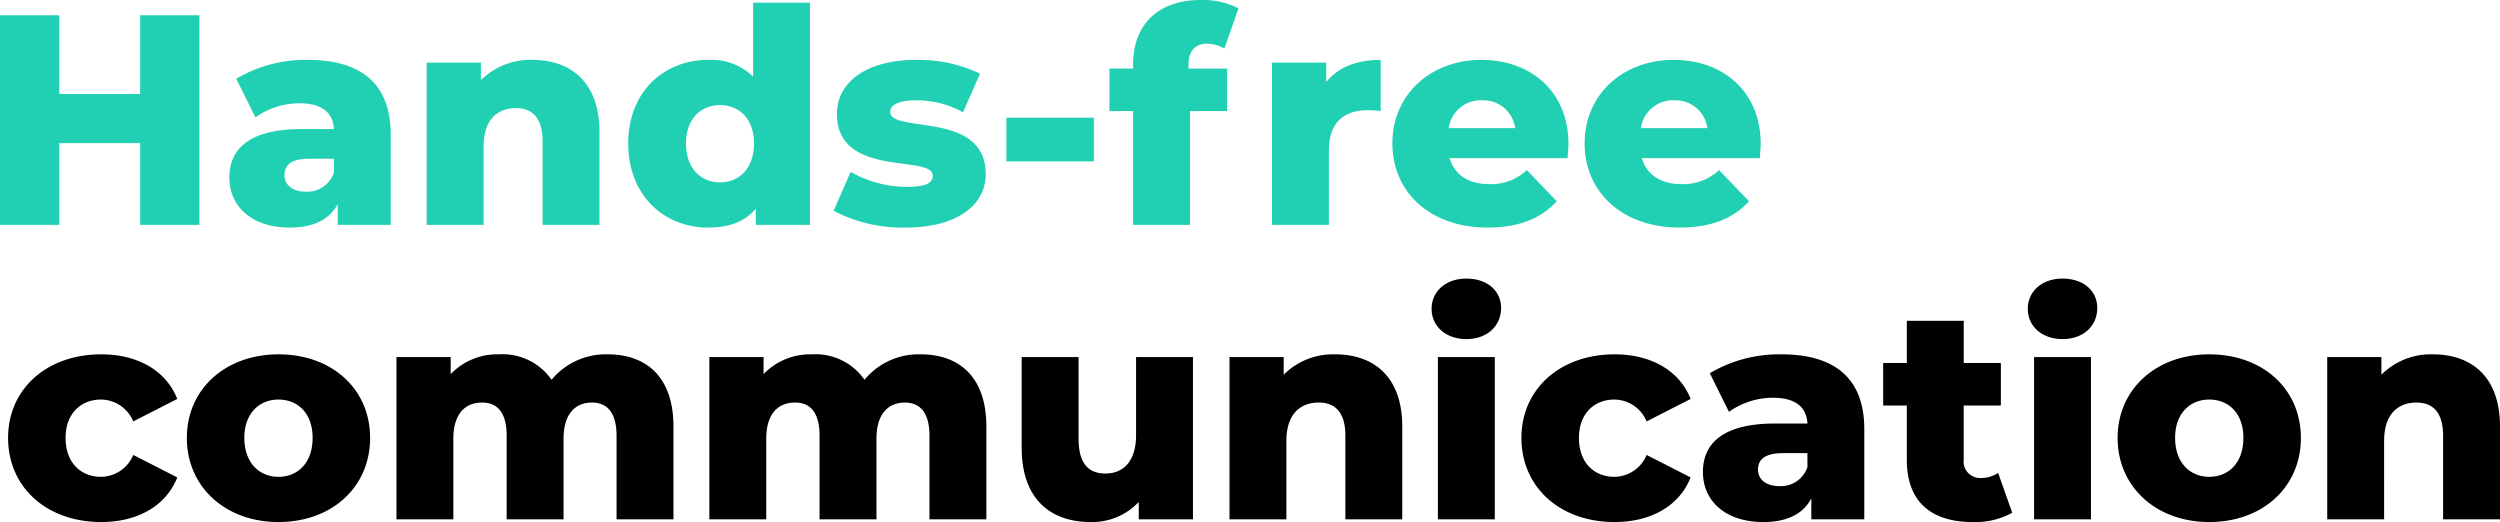
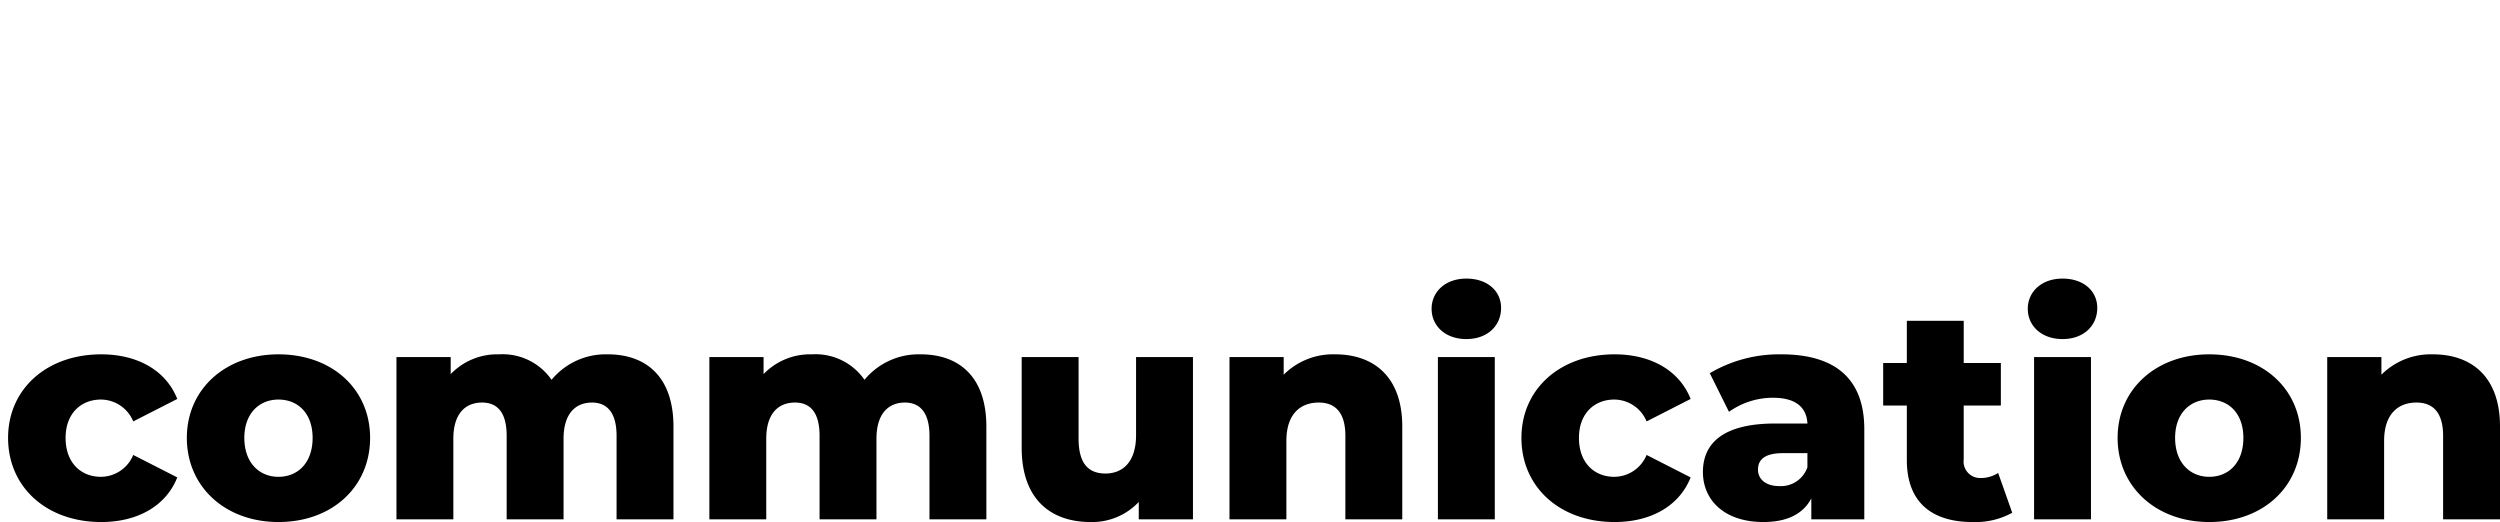
<svg xmlns="http://www.w3.org/2000/svg" width="325.611" height="67.991" viewBox="0 0 325.611 67.991">
  <g id="Group_66699" data-name="Group 66699" transform="translate(-2984.73 -4178.552)">
    <path id="Path_101040" data-name="Path 101040" d="M13.182,38.351c4.8,0,8.463-2.145,9.906-5.811l-5.733-2.925a4.582,4.582,0,0,1-4.212,2.847c-2.574,0-4.6-1.794-4.6-5.07,0-3.2,2.028-4.992,4.6-4.992a4.582,4.582,0,0,1,4.212,2.847l5.733-2.925c-1.443-3.666-5.109-5.811-9.906-5.811-7.1,0-12.129,4.524-12.129,10.881C1.053,33.827,6.084,38.351,13.182,38.351Zm23.088,0c6.981,0,11.934-4.563,11.934-10.959,0-6.357-4.953-10.881-11.934-10.881-6.9,0-11.934,4.524-11.934,10.881C24.336,33.788,29.367,38.351,36.27,38.351Zm0-5.889c-2.5,0-4.446-1.833-4.446-5.07,0-3.2,1.95-4.992,4.446-4.992,2.535,0,4.446,1.794,4.446,4.992C40.716,30.629,38.805,32.462,36.27,32.462Zm42.9-15.951a9.154,9.154,0,0,0-7.332,3.315,7.739,7.739,0,0,0-6.825-3.315A8.407,8.407,0,0,0,58.7,19.085V16.862H51.636V38h7.41V27.509c0-3.276,1.56-4.719,3.744-4.719,1.989,0,3.2,1.287,3.2,4.329V38H73.4V27.509c0-3.276,1.56-4.719,3.705-4.719,1.95,0,3.2,1.287,3.2,4.329V38h7.41V25.91C87.711,19.358,84.084,16.511,79.17,16.511Zm40.755,0a9.154,9.154,0,0,0-7.332,3.315,7.739,7.739,0,0,0-6.825-3.315,8.407,8.407,0,0,0-6.318,2.574V16.862H92.391V38H99.8V27.509c0-3.276,1.56-4.719,3.744-4.719,1.989,0,3.2,1.287,3.2,4.329V38h7.41V27.509c0-3.276,1.56-4.719,3.705-4.719,1.95,0,3.2,1.287,3.2,4.329V38h7.41V25.91C128.466,19.358,124.839,16.511,119.925,16.511Zm28.041.351V27.041c0,3.549-1.794,4.992-3.978,4.992-2.223,0-3.51-1.287-3.51-4.563V16.862h-7.41V28.679c0,6.708,3.783,9.672,8.97,9.672a8.33,8.33,0,0,0,6.279-2.613V38h7.059V16.862Zm25.935-.351a9.08,9.08,0,0,0-6.708,2.652v-2.3h-7.059V38h7.41V27.782c0-3.51,1.833-4.992,4.212-4.992,2.145,0,3.471,1.287,3.471,4.329V38h7.41V25.91C182.637,19.358,178.854,16.511,173.9,16.511Zm17.082-1.989c2.73,0,4.524-1.716,4.524-4.056,0-2.223-1.794-3.822-4.524-3.822s-4.524,1.716-4.524,3.939S188.253,14.522,190.983,14.522ZM187.278,38h7.41V16.862h-7.41Zm23.01.351c4.8,0,8.463-2.145,9.906-5.811l-5.733-2.925a4.582,4.582,0,0,1-4.212,2.847c-2.574,0-4.6-1.794-4.6-5.07,0-3.2,2.028-4.992,4.6-4.992a4.582,4.582,0,0,1,4.212,2.847l5.733-2.925c-1.443-3.666-5.109-5.811-9.906-5.811-7.1,0-12.129,4.524-12.129,10.881C198.159,33.827,203.19,38.351,210.288,38.351Zm21.723-21.84a17.762,17.762,0,0,0-9.321,2.457l2.5,5.031a9.848,9.848,0,0,1,5.733-1.833c2.925,0,4.368,1.209,4.485,3.354h-4.212c-6.552,0-9.4,2.418-9.4,6.318,0,3.666,2.808,6.513,7.878,6.513,3.081,0,5.187-1.053,6.24-3.081V38h6.9V26.261C242.814,19.553,238.875,16.511,232.011,16.511Zm-.273,17.16c-1.755,0-2.769-.9-2.769-2.145,0-1.287.858-2.145,3.237-2.145h3.2v1.833A3.651,3.651,0,0,1,231.738,33.671Zm28.509-1.716a4.056,4.056,0,0,1-2.262.663,2.147,2.147,0,0,1-2.223-2.418V23.18H260.6V17.642h-4.836v-5.5h-7.41v5.5h-3.081V23.18h3.081v7.1c0,5.421,3.159,8.073,8.58,8.073a9.961,9.961,0,0,0,5.148-1.209Zm8.385-17.433c2.73,0,4.524-1.716,4.524-4.056,0-2.223-1.794-3.822-4.524-3.822s-4.524,1.716-4.524,3.939S265.9,14.522,268.632,14.522ZM264.927,38h7.41V16.862h-7.41Zm22.815.351c6.981,0,11.934-4.563,11.934-10.959,0-6.357-4.953-10.881-11.934-10.881-6.9,0-11.934,4.524-11.934,10.881C275.808,33.788,280.839,38.351,287.742,38.351Zm0-5.889c-2.5,0-4.446-1.833-4.446-5.07,0-3.2,1.95-4.992,4.446-4.992,2.535,0,4.446,1.794,4.446,4.992C292.188,30.629,290.277,32.462,287.742,32.462Zm29.133-15.951a9.08,9.08,0,0,0-6.708,2.652v-2.3h-7.059V38h7.41V27.782c0-3.51,1.833-4.992,4.212-4.992,2.145,0,3.471,1.287,3.471,4.329V38h7.41V25.91C325.611,19.358,321.828,16.511,316.875,16.511Z" transform="translate(2984.73 4208.192)" />
-     <path id="Hands-free" d="M20.982,10.7V20.957H10.452V10.7H2.73V38h7.722V27.353h10.53V38H28.7V10.7Zm21.84,5.811A17.762,17.762,0,0,0,33.5,18.968L36,24a9.848,9.848,0,0,1,5.733-1.833c2.925,0,4.368,1.209,4.485,3.354H42c-6.552,0-9.4,2.418-9.4,6.318,0,3.666,2.808,6.513,7.878,6.513,3.081,0,5.187-1.053,6.24-3.081V38h6.9V26.261C53.625,19.553,49.686,16.511,42.822,16.511Zm-.273,17.16c-1.755,0-2.769-.9-2.769-2.145,0-1.287.858-2.145,3.237-2.145h3.2v1.833A3.651,3.651,0,0,1,42.549,33.671Zm29.523-17.16a9.08,9.08,0,0,0-6.708,2.652v-2.3H58.305V38h7.41V27.782c0-3.51,1.833-4.992,4.212-4.992,2.145,0,3.471,1.287,3.471,4.329V38h7.41V25.91C80.808,19.358,77.025,16.511,72.072,16.511Zm28.743-7.449v9.633a7.707,7.707,0,0,0-5.85-2.184c-5.772,0-10.413,4.173-10.413,10.881,0,6.747,4.641,10.959,10.413,10.959,2.73,0,4.8-.78,6.2-2.457V38h7.059V9.062Zm-4.29,23.4c-2.535,0-4.446-1.833-4.446-5.07,0-3.2,1.911-4.992,4.446-4.992,2.5,0,4.407,1.794,4.407,4.992C100.932,30.629,99.021,32.462,96.525,32.462Zm24.141,5.889c6.864,0,10.452-3.042,10.452-6.942,0-8.385-12.441-5.226-12.441-8.151,0-.78.9-1.482,3.393-1.482a12.386,12.386,0,0,1,6.084,1.56l2.223-5.031a18.544,18.544,0,0,0-8.346-1.794c-6.63,0-10.3,3.042-10.3,7.02,0,8.463,12.48,5.226,12.48,8.073,0,.9-.819,1.443-3.315,1.443a14.825,14.825,0,0,1-7.371-1.95l-2.223,5.07A19.4,19.4,0,0,0,120.666,38.351Zm13.143-8.619H145.2V24.038H133.809Zm23.712-12.558c0-1.872.9-2.769,2.457-2.769a4.745,4.745,0,0,1,2.223.624L164.034,9.8a10.058,10.058,0,0,0-4.914-1.092c-5.655,0-8.814,3.315-8.814,8.385v.546h-3.081V23.18h3.081V38h7.41V23.18h4.836V17.642h-5.031Zm17.94,2.223V16.862H168.4V38h7.41V28.289c0-3.7,2.067-5.226,5.07-5.226a13.494,13.494,0,0,1,1.677.117V16.511C179.439,16.511,176.982,17.486,175.461,19.4Zm31.551,8.073c0-6.981-5.07-10.959-11.31-10.959-6.669,0-11.622,4.524-11.622,10.881,0,6.318,4.875,10.959,12.4,10.959,4.017,0,6.981-1.17,9.009-3.432l-3.9-4.056a6.773,6.773,0,0,1-4.875,1.833c-2.73,0-4.563-1.248-5.187-3.393H206.9C206.934,28.718,207.012,28.016,207.012,27.47Zm-11.271-5.694A4.177,4.177,0,0,1,200.07,25.4h-8.658A4.2,4.2,0,0,1,195.741,21.776ZM232.05,27.47c0-6.981-5.07-10.959-11.31-10.959-6.669,0-11.622,4.524-11.622,10.881,0,6.318,4.875,10.959,12.4,10.959,4.017,0,6.981-1.17,9.009-3.432l-3.9-4.056a6.773,6.773,0,0,1-4.875,1.833c-2.73,0-4.563-1.248-5.187-3.393h15.366C231.972,28.718,232.05,28.016,232.05,27.47Zm-11.271-5.694a4.177,4.177,0,0,1,4.329,3.627H216.45A4.2,4.2,0,0,1,220.779,21.776Z" transform="translate(2982 4169.841)" fill="#21d0b2" />
  </g>
</svg>